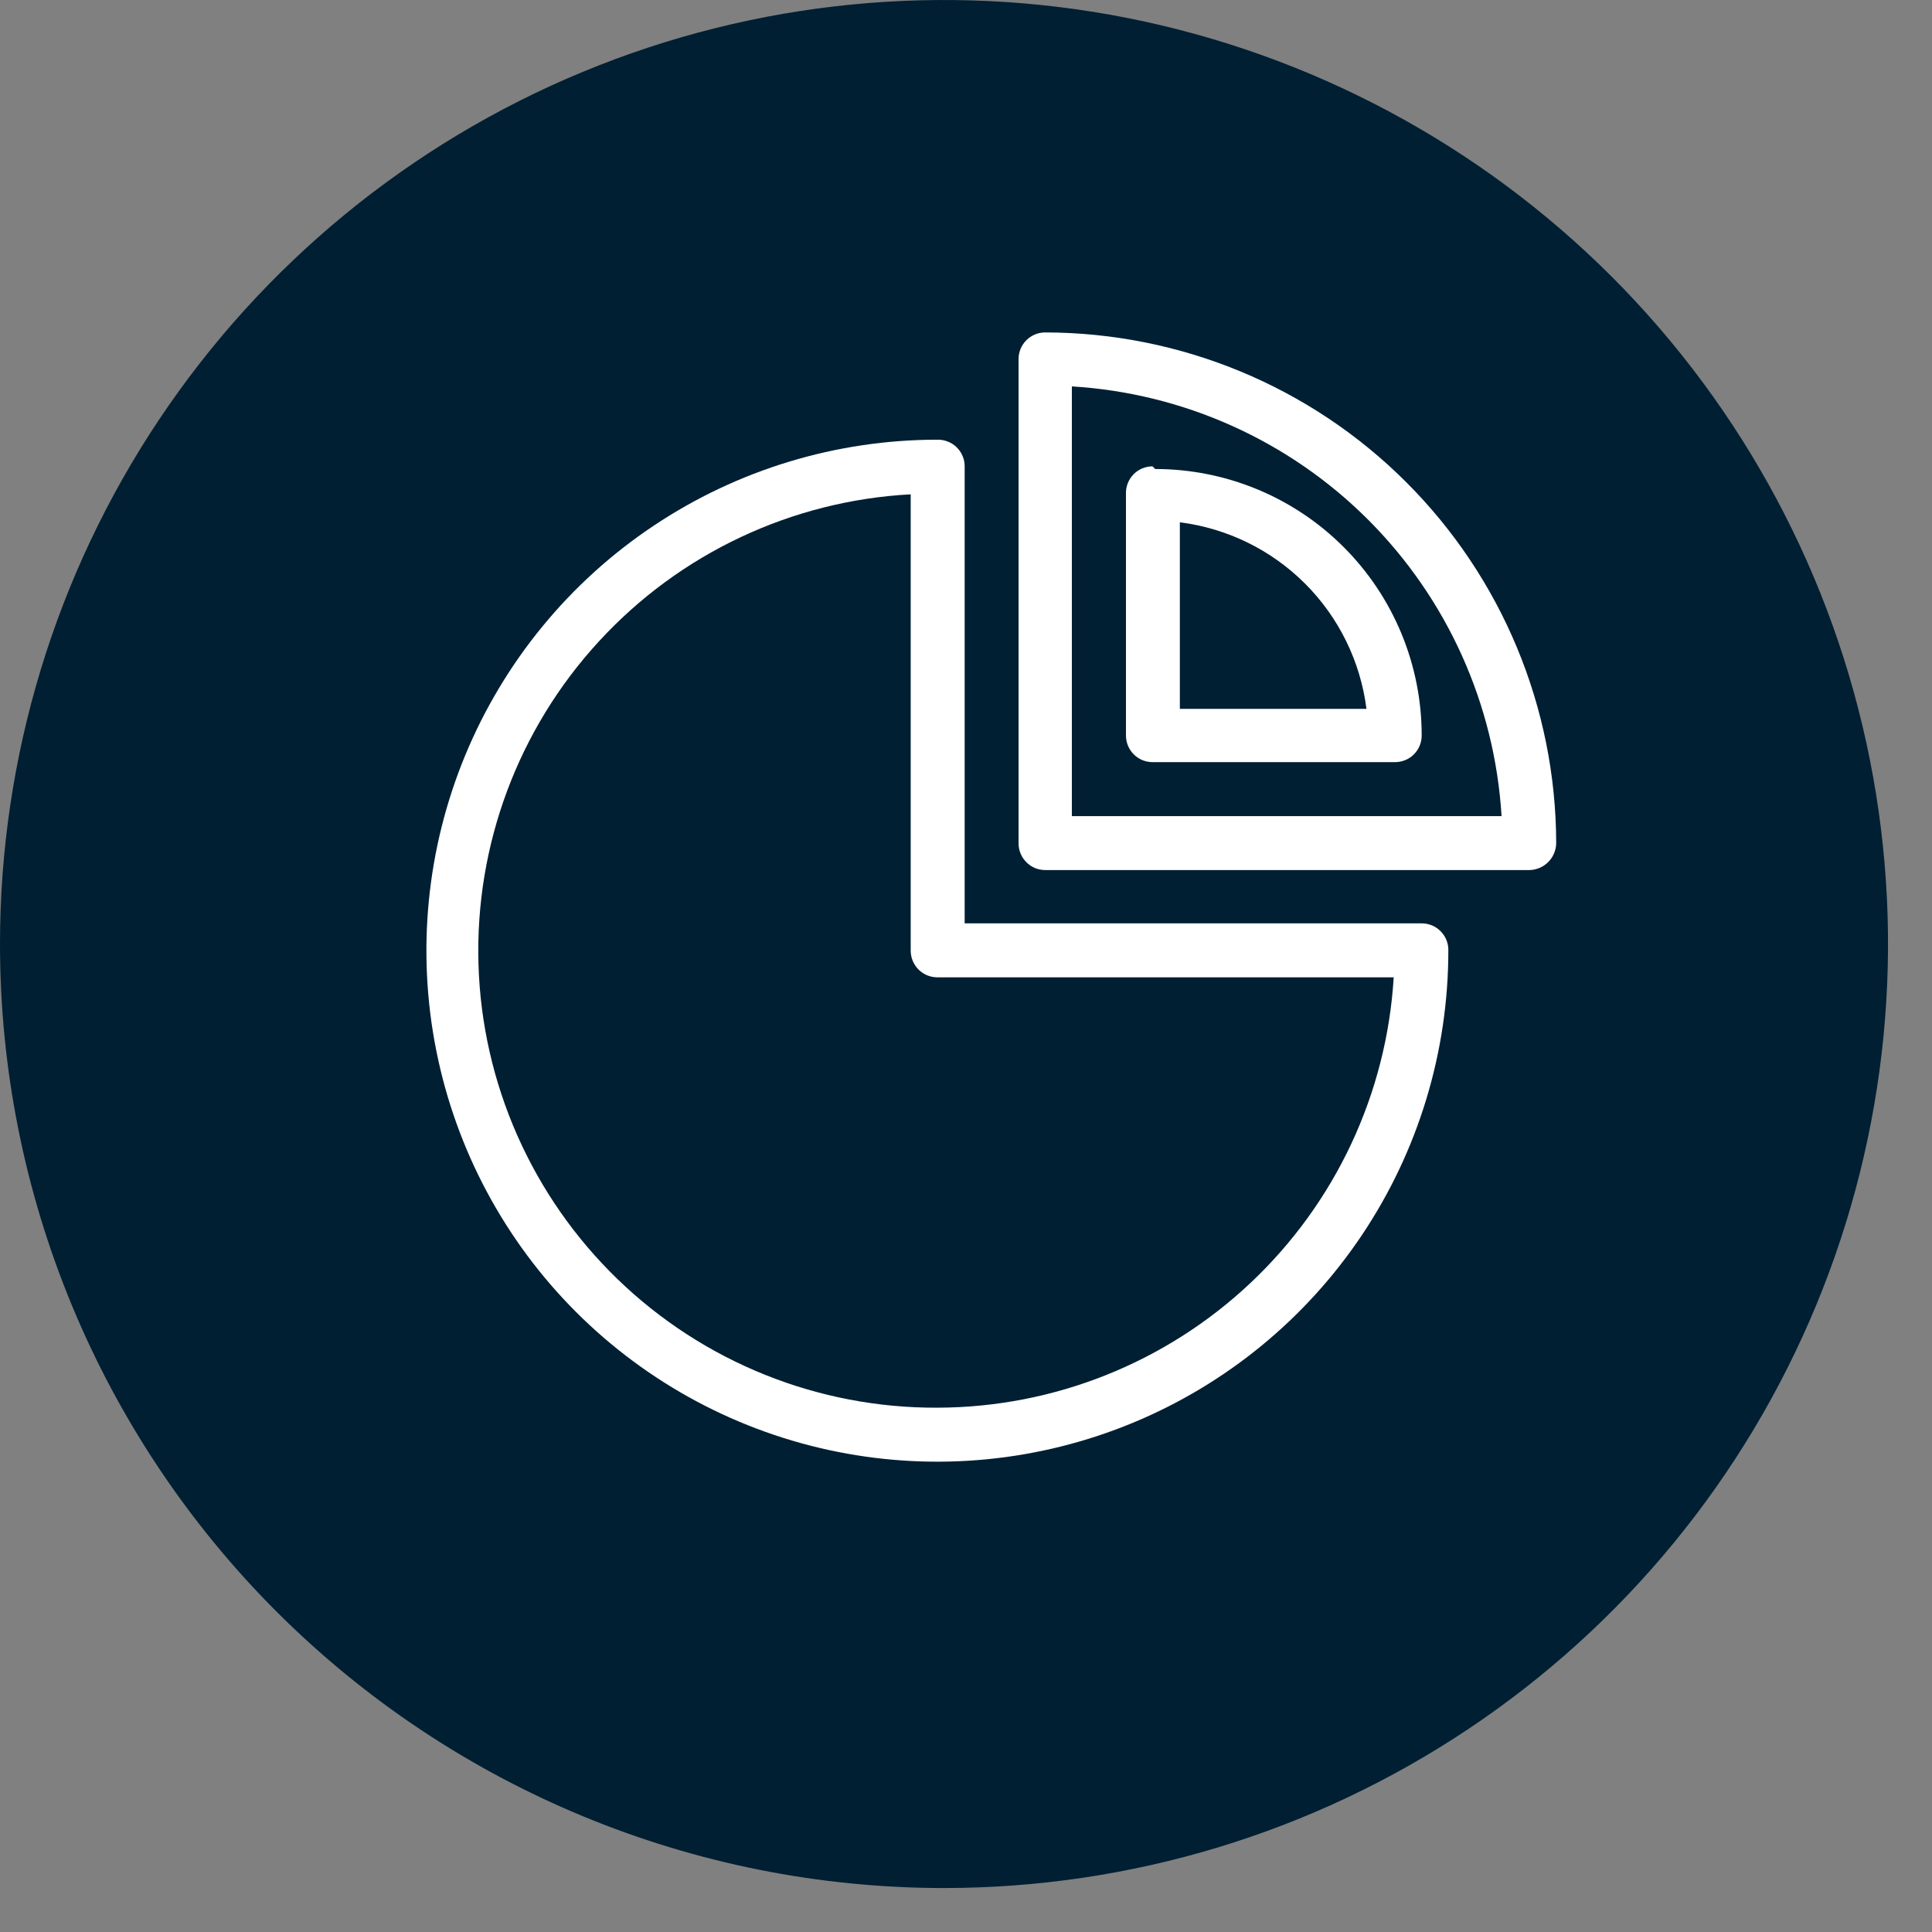
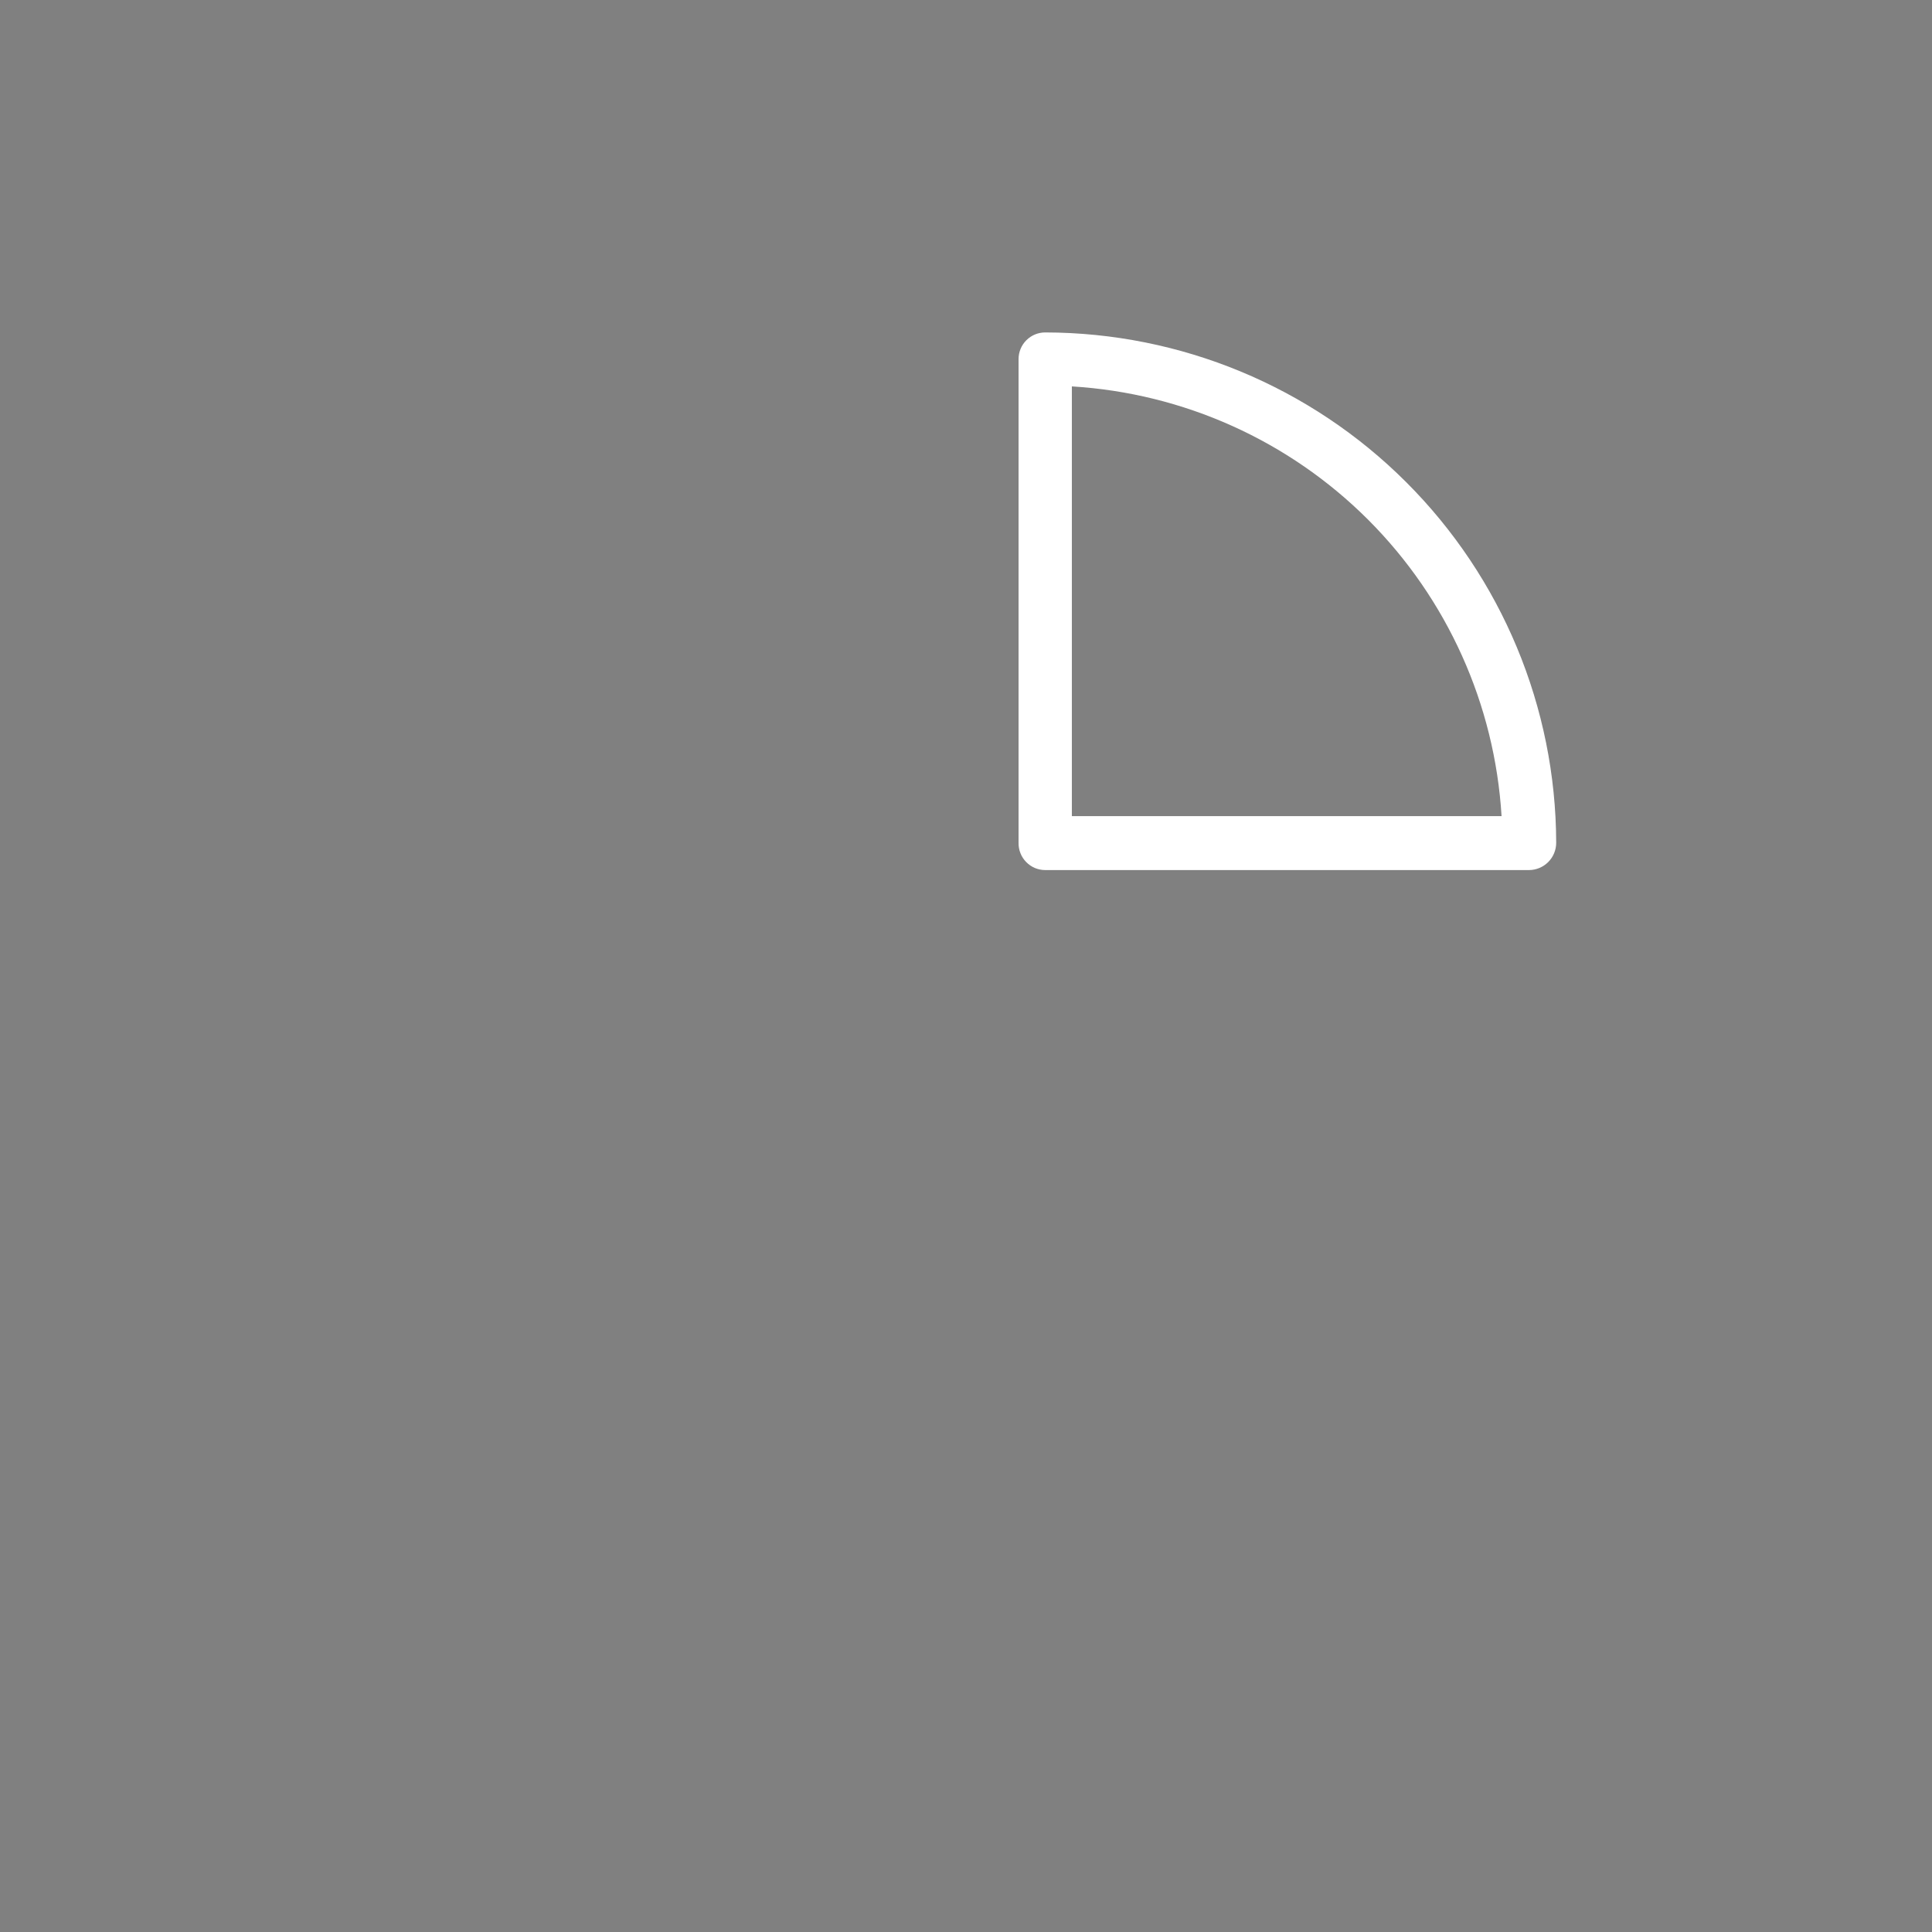
<svg xmlns="http://www.w3.org/2000/svg" width="29" height="29" viewBox="0 0 29 29" fill="none">
  <rect x="0" y="0" width="29" height="29" fill="#808080" stroke="none" />
-   <path d="M14.17 28.34C16.973 28.34 19.712 27.509 22.042 25.952C24.373 24.395 26.189 22.182 27.261 19.593C28.334 17.003 28.614 14.154 28.068 11.406C27.521 8.657 26.171 6.132 24.19 4.15C22.208 2.169 19.683 0.819 16.934 0.272C14.186 -0.274 11.337 0.006 8.747 1.079C6.158 2.151 3.945 3.967 2.388 6.298C0.831 8.628 0 11.367 0 14.17C0 17.928 1.493 21.532 4.15 24.19C6.808 26.847 10.412 28.34 14.17 28.34Z" fill="#001F33" />
  <path d="M16.089 12.25V5.8C17.767 5.902 19.349 6.614 20.537 7.802C21.725 8.991 22.437 10.573 22.539 12.25H16.089ZM23.359 12.65C23.354 10.618 22.544 8.672 21.106 7.236C19.669 5.8 17.721 4.993 15.689 4.99C15.583 4.99 15.481 5.032 15.406 5.107C15.331 5.182 15.289 5.284 15.289 5.39V12.65C15.288 12.703 15.297 12.757 15.317 12.806C15.336 12.856 15.366 12.901 15.403 12.939C15.44 12.977 15.485 13.008 15.534 13.029C15.583 13.049 15.636 13.06 15.689 13.06H22.949C23.058 13.06 23.162 13.017 23.239 12.94C23.316 12.863 23.359 12.759 23.359 12.65Z" fill="white" />
-   <path d="M17.71 10.64V7.84C18.422 7.93 19.083 8.254 19.59 8.761C20.097 9.268 20.421 9.929 20.511 10.64H17.71ZM17.3 7C17.247 7 17.194 7.011 17.145 7.031C17.096 7.052 17.051 7.082 17.014 7.121C16.977 7.159 16.948 7.204 16.928 7.254C16.909 7.304 16.899 7.357 16.901 7.41V11.04C16.901 11.146 16.943 11.248 17.018 11.323C17.093 11.398 17.194 11.44 17.3 11.44H20.93C20.984 11.441 21.037 11.432 21.087 11.412C21.136 11.393 21.182 11.364 21.22 11.326C21.258 11.289 21.288 11.245 21.309 11.195C21.33 11.146 21.34 11.093 21.34 11.04C21.34 9.979 20.919 8.962 20.169 8.212C19.419 7.461 18.401 7.04 17.34 7.04" fill="white" />
-   <path d="M14.07 21.13C12.28 21.138 10.558 20.446 9.271 19.202C7.984 17.957 7.234 16.259 7.182 14.47C7.13 12.681 7.779 10.942 8.992 9.625C10.204 8.307 11.883 7.516 13.67 7.42V14.27C13.67 14.376 13.713 14.478 13.787 14.553C13.863 14.628 13.964 14.67 14.07 14.67H20.92C20.814 16.416 20.046 18.055 18.773 19.255C17.501 20.455 15.819 21.126 14.07 21.13ZM21.34 13.86H14.48V7C14.48 6.947 14.47 6.894 14.449 6.845C14.428 6.795 14.398 6.751 14.36 6.714C14.322 6.676 14.276 6.647 14.226 6.628C14.177 6.608 14.124 6.599 14.07 6.6C12.553 6.6 11.07 7.05 9.809 7.893C8.548 8.735 7.565 9.933 6.984 11.335C6.404 12.736 6.252 14.278 6.548 15.766C6.844 17.254 7.574 18.621 8.647 19.694C9.72 20.766 11.086 21.497 12.574 21.793C14.062 22.089 15.604 21.937 17.006 21.356C18.407 20.776 19.605 19.793 20.448 18.531C21.291 17.27 21.74 15.787 21.74 14.27C21.742 14.217 21.732 14.164 21.713 14.114C21.693 14.064 21.664 14.019 21.627 13.981C21.59 13.942 21.545 13.912 21.496 13.891C21.447 13.871 21.394 13.86 21.34 13.86Z" fill="white" />
</svg>